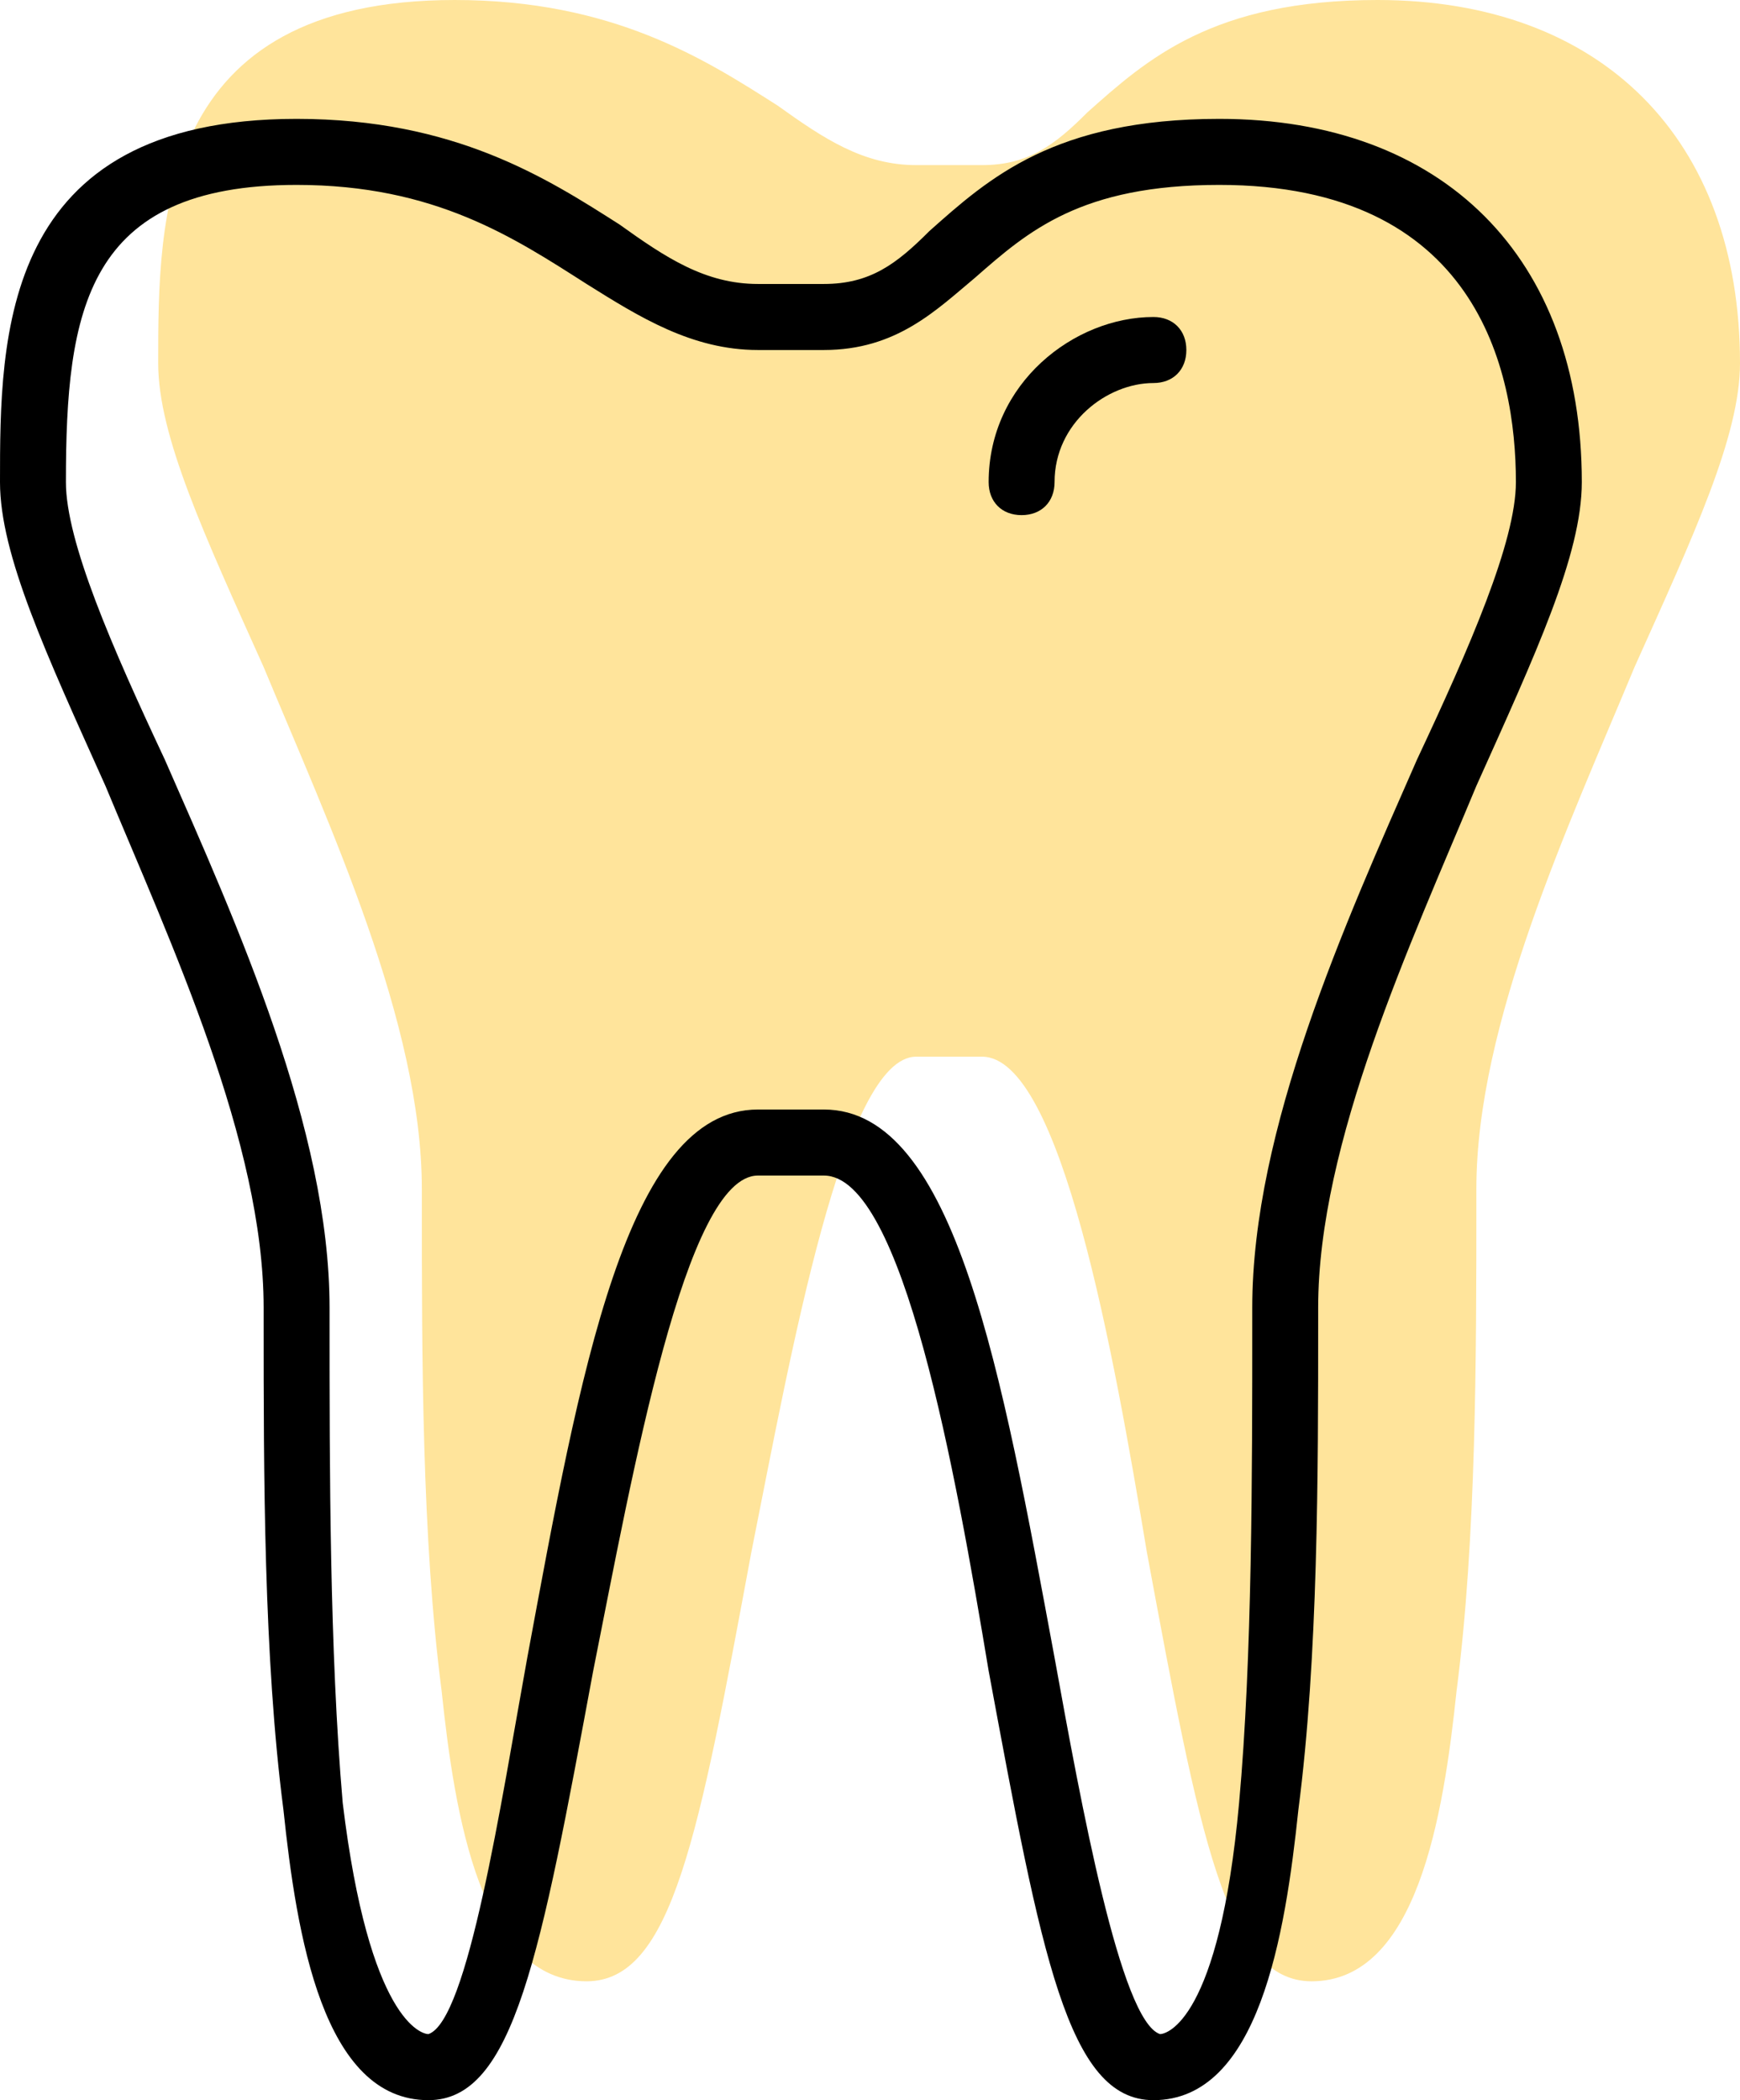
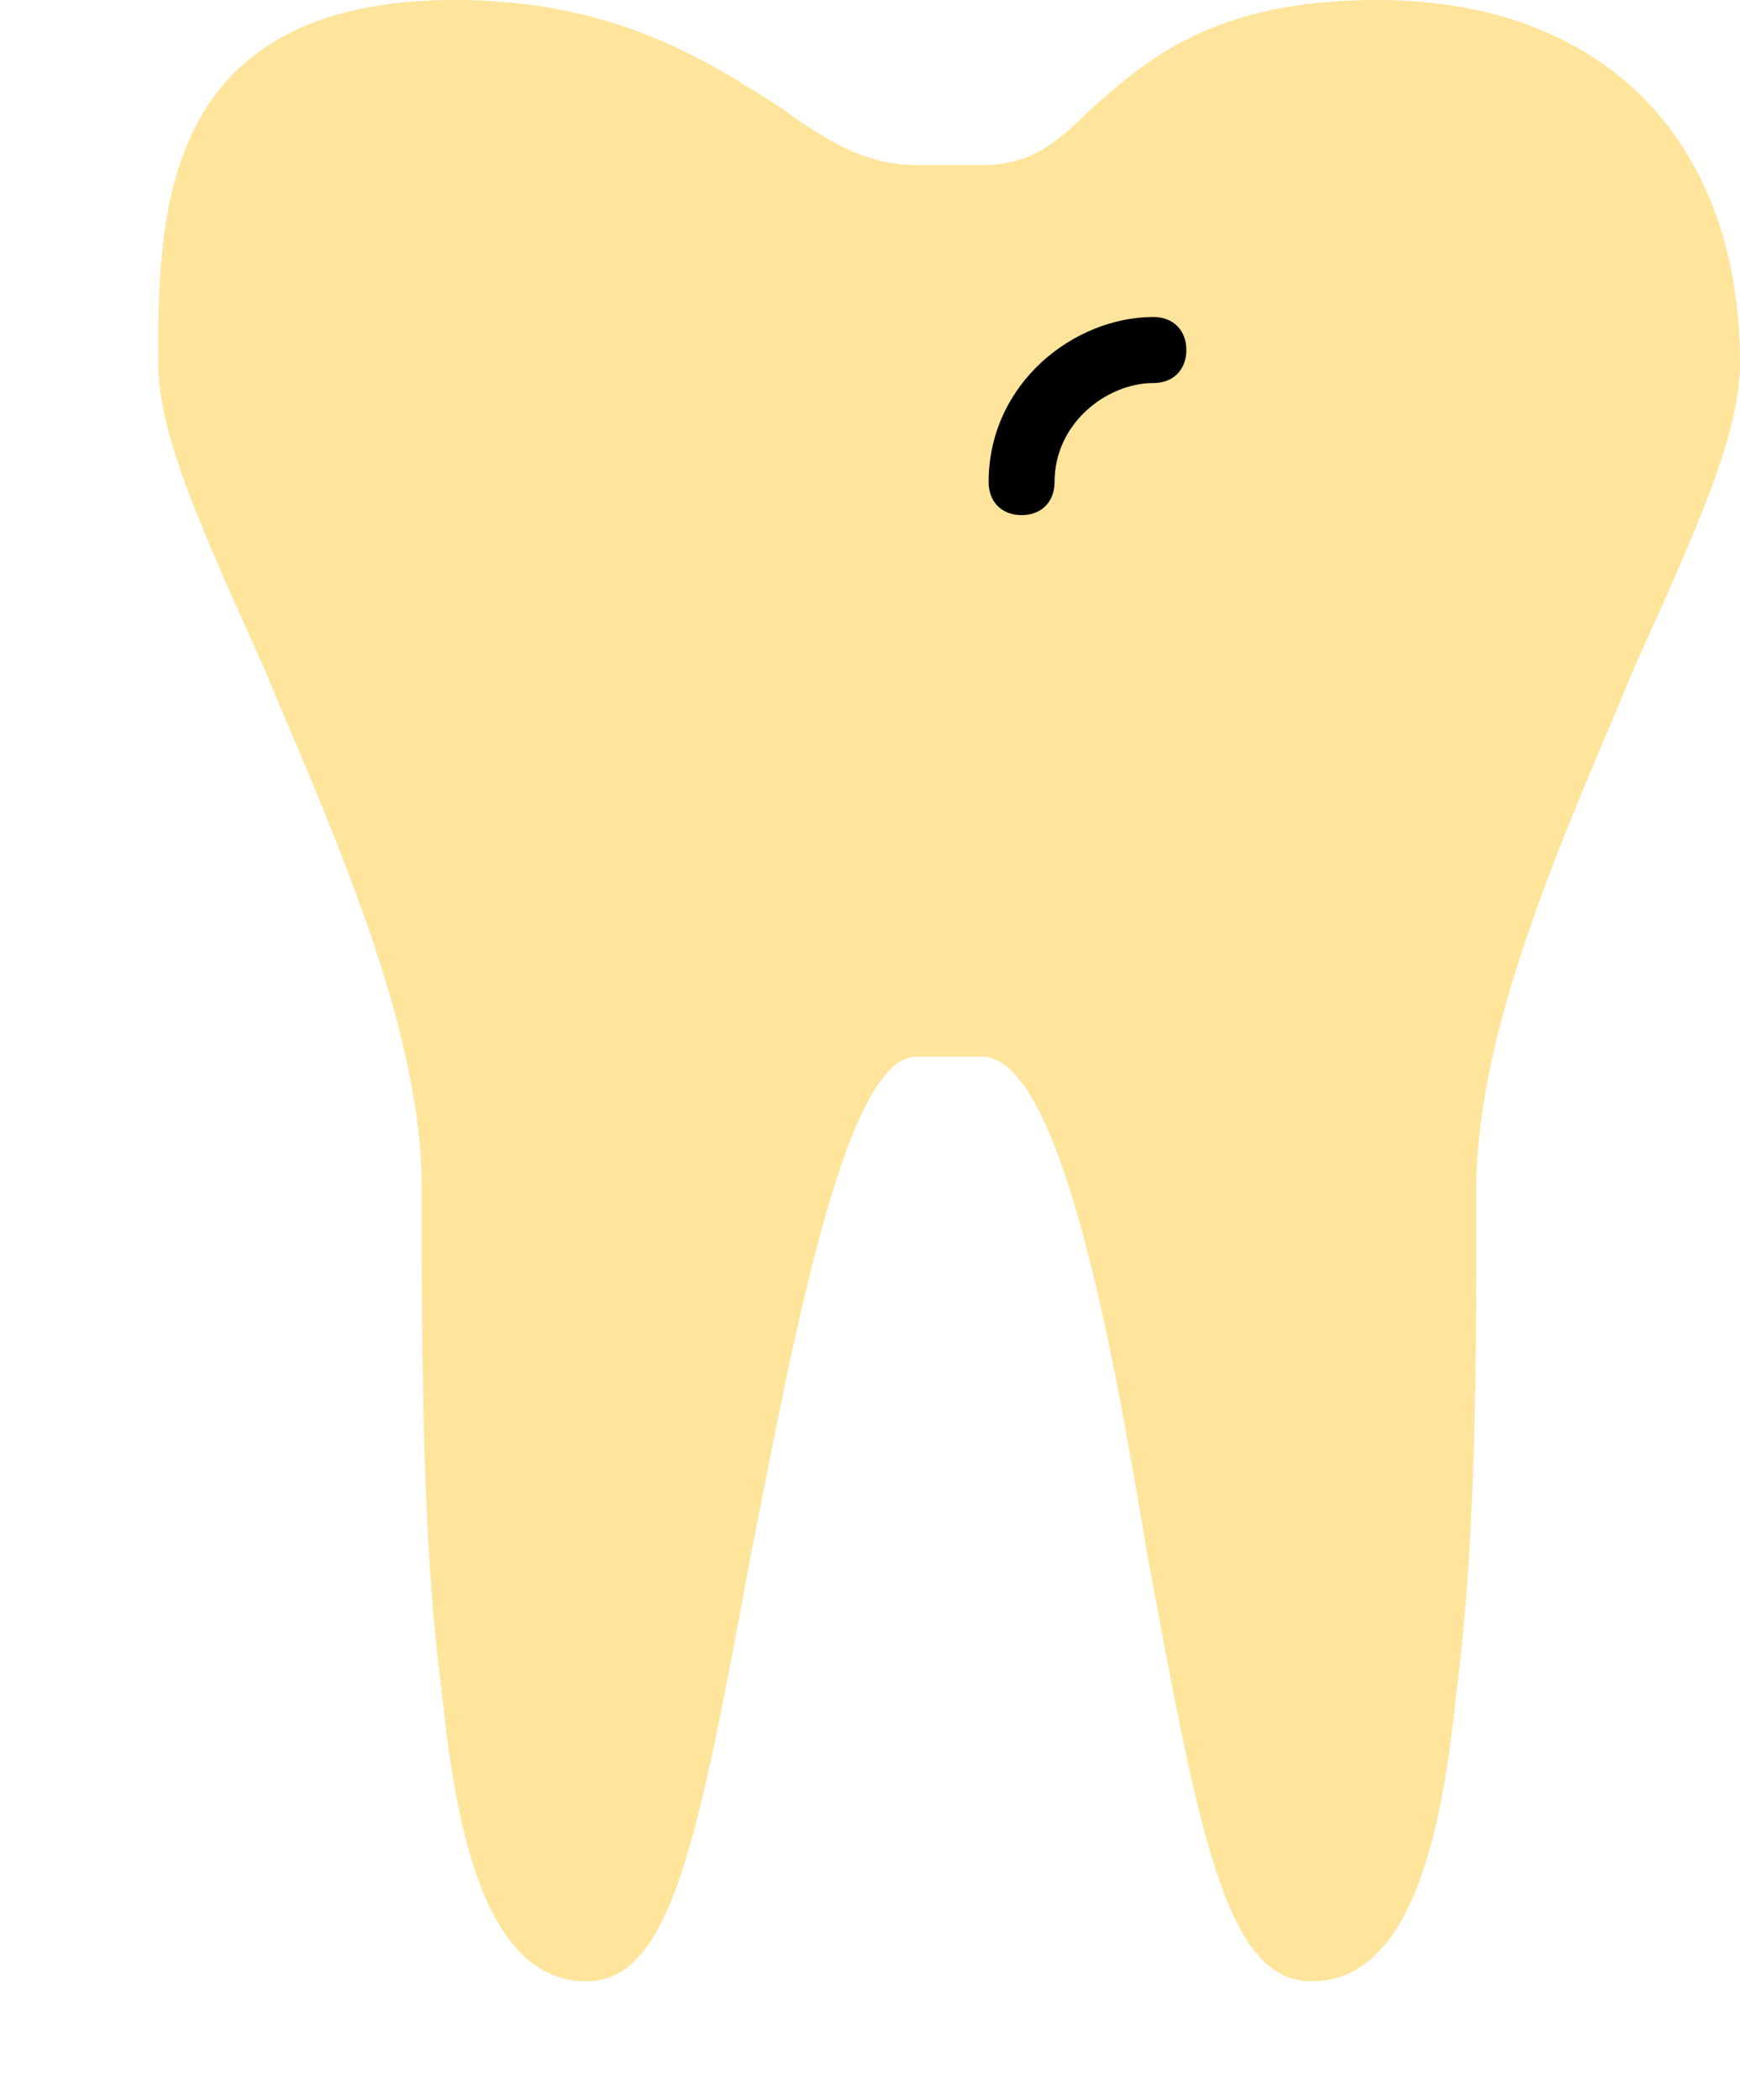
<svg xmlns="http://www.w3.org/2000/svg" width="58px" height="70px" viewBox="0 0 58 70" version="1.1">
  <title>Group 23 Copy</title>
  <desc>Created with Sketch.</desc>
  <g id="Page-1" stroke="none" stroke-width="1" fill="none" fill-rule="evenodd">
    <g id="Insurance-Ranked-Index-V2-Copy" transform="translate(-619, -838)">
      <g id="Group-23-Copy" transform="translate(619, 838)">
        <g id="Group-15">
          <g id="Group-14">
            <g id="tooth-copy" transform="translate(5.273, 0)">
              <path d="M41.962,17.17 C41.303,17.17 40.864,16.73 40.864,16.069 C40.864,12.767 43.72,10.566 46.356,10.566 C47.015,10.566 47.455,11.006 47.455,11.667 C47.455,12.327 47.015,12.767 46.356,12.767 C44.818,12.767 43.061,14.088 43.061,16.069 C43.061,16.73 42.621,17.17 41.962,17.17 Z" id="Path" fill="#000000" />
              <path d="M38.447,66.038 C35.591,66.038 34.712,61.195 32.955,51.73 C31.856,45.126 30.098,35.22 27.462,35.22 L25.265,35.22 C22.848,35.22 21.091,45.126 19.773,51.73 C18.015,61.195 17.136,66.038 14.28,66.038 C10.765,66.038 9.886,60.535 9.447,56.352 C8.788,51.289 8.788,45.126 8.788,40.063 L8.788,39.623 C8.788,34.119 5.712,27.516 3.515,22.233 C1.538,17.83 0,14.528 0,12.107 C0,7.264 0,0 9.886,0 C15.159,0 18.235,1.981 20.652,3.522 C22.189,4.623 23.508,5.503 25.265,5.503 L27.462,5.503 C29,5.503 29.879,4.843 30.977,3.742 C32.955,1.981 35.152,0 40.644,0 C48.114,0 52.727,4.623 52.727,12.107 C52.727,14.528 51.189,17.83 49.212,22.233 C47.015,27.516 43.939,34.119 43.939,39.623 L43.939,40.063 C43.939,45.126 43.939,51.289 43.28,56.352 C42.841,60.535 41.962,66.038 38.447,66.038 Z" id="Shape" fill="#FFE49B" fill-rule="nonzero" />
            </g>
            <g id="tooth" transform="translate(0, 3.962)" fill="#000000">
-               <path d="M38.447,66.038 C35.591,66.038 34.712,61.195 32.955,51.73 C31.856,45.126 30.098,35.22 27.462,35.22 L25.265,35.22 C22.848,35.22 21.091,45.126 19.773,51.73 C18.015,61.195 17.136,66.038 14.28,66.038 C10.765,66.038 9.886,60.535 9.447,56.352 C8.788,51.289 8.788,45.126 8.788,40.063 L8.788,39.623 C8.788,34.119 5.712,27.516 3.515,22.233 C1.538,17.83 0,14.528 0,12.107 C0,7.264 0,0 9.886,0 C15.159,0 18.235,1.981 20.652,3.522 C22.189,4.623 23.508,5.503 25.265,5.503 L27.462,5.503 C29,5.503 29.879,4.843 30.977,3.742 C32.955,1.981 35.152,0 40.644,0 C48.114,0 52.727,4.623 52.727,12.107 C52.727,14.528 51.189,17.83 49.212,22.233 C47.015,27.516 43.939,34.119 43.939,39.623 L43.939,40.063 C43.939,45.126 43.939,51.289 43.28,56.352 C42.841,60.535 41.962,66.038 38.447,66.038 Z M25.265,33.019 L27.462,33.019 C31.856,33.019 33.394,41.824 35.152,51.289 C36.03,56.132 37.348,63.396 38.667,63.836 C38.886,63.836 40.644,63.396 41.303,56.132 C41.742,51.289 41.742,45.126 41.742,40.063 L41.742,39.623 C41.742,33.679 44.818,26.855 47.235,21.352 C48.992,17.61 50.53,14.088 50.53,12.107 C50.53,8.365 49.212,2.201 40.644,2.201 C36.03,2.201 34.273,3.742 32.515,5.283 C31.197,6.384 29.879,7.704 27.462,7.704 L25.265,7.704 C23.068,7.704 21.311,6.604 19.553,5.503 C17.136,3.962 14.5,2.201 9.886,2.201 C2.856,2.201 2.197,6.384 2.197,12.107 C2.197,14.088 3.735,17.61 5.492,21.352 C7.909,26.855 10.985,33.679 10.985,39.623 L10.985,40.063 C10.985,44.906 10.985,51.069 11.424,56.132 C12.303,63.396 14.061,63.836 14.28,63.836 C15.598,63.396 16.697,56.132 17.576,51.289 C19.333,41.824 20.871,33.019 25.265,33.019 Z" id="Shape" fill-rule="nonzero" />
              <path d="M34.053,13.208 C33.394,13.208 32.955,12.767 32.955,12.107 C32.955,8.805 35.811,6.604 38.447,6.604 C39.106,6.604 39.545,7.044 39.545,7.704 C39.545,8.365 39.106,8.805 38.447,8.805 C36.909,8.805 35.152,10.126 35.152,12.107 C35.152,12.767 34.712,13.208 34.053,13.208 Z" id="Path" />
            </g>
          </g>
        </g>
      </g>
    </g>
  </g>
</svg>